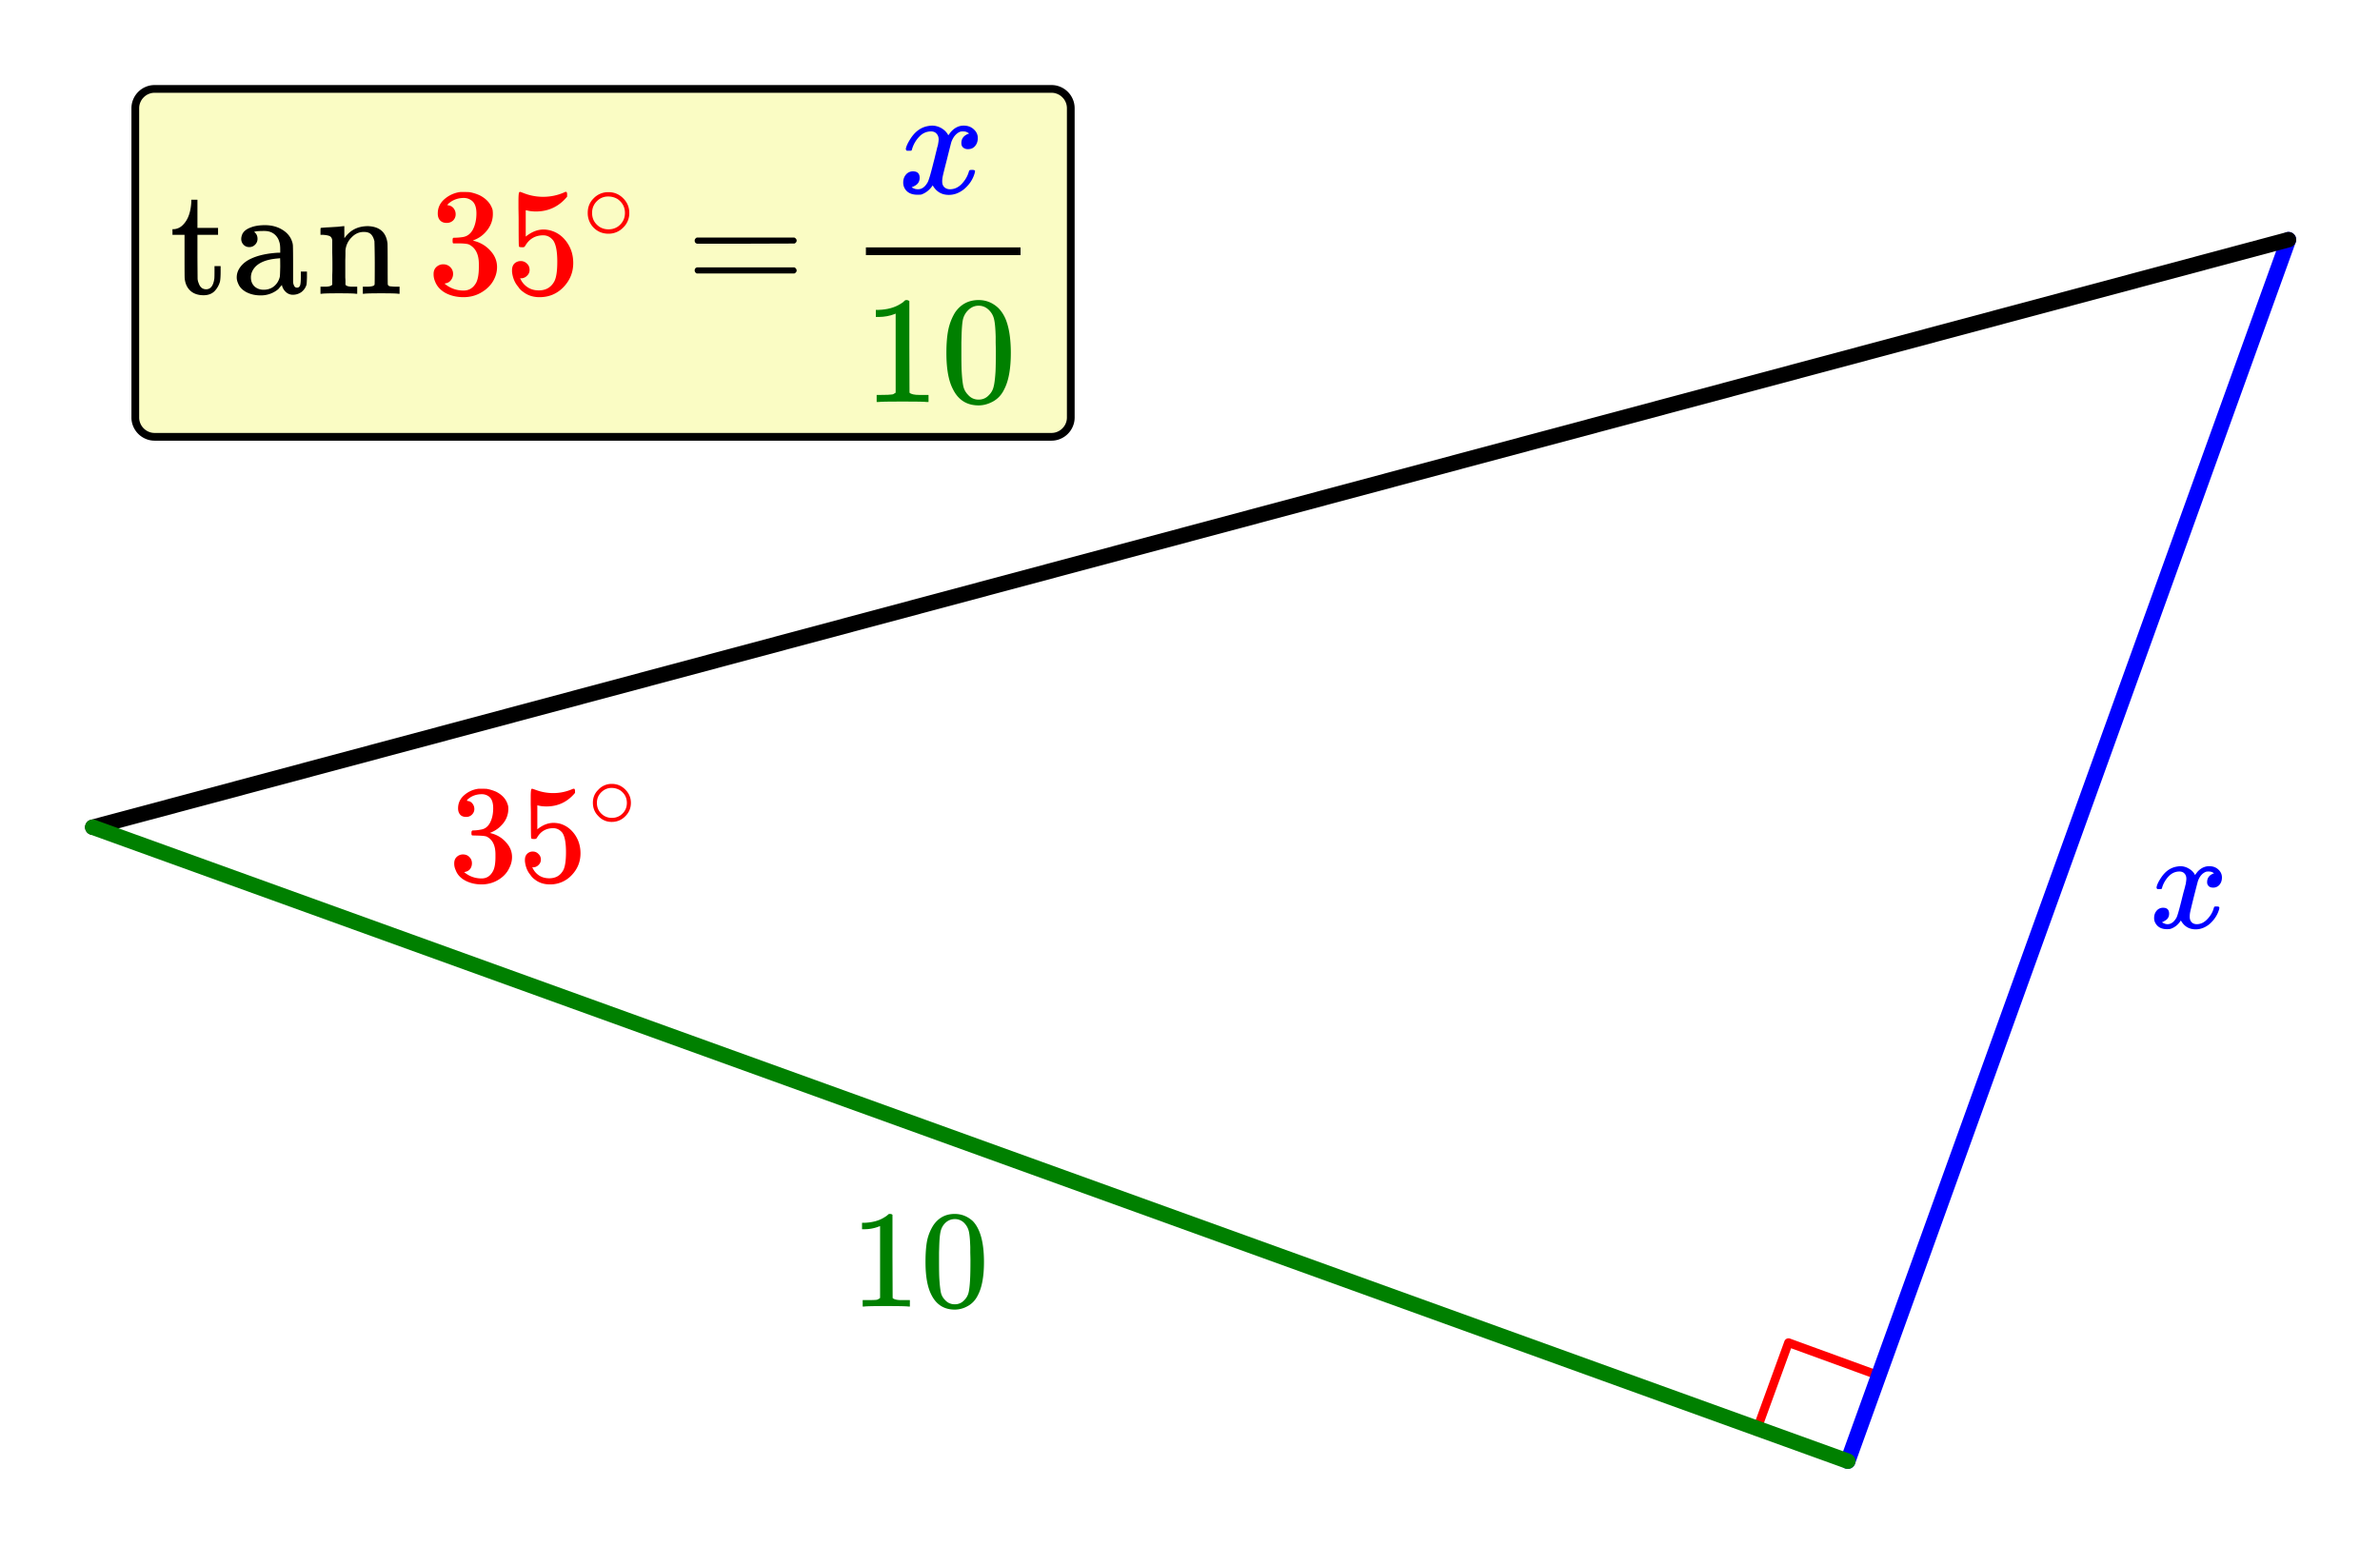
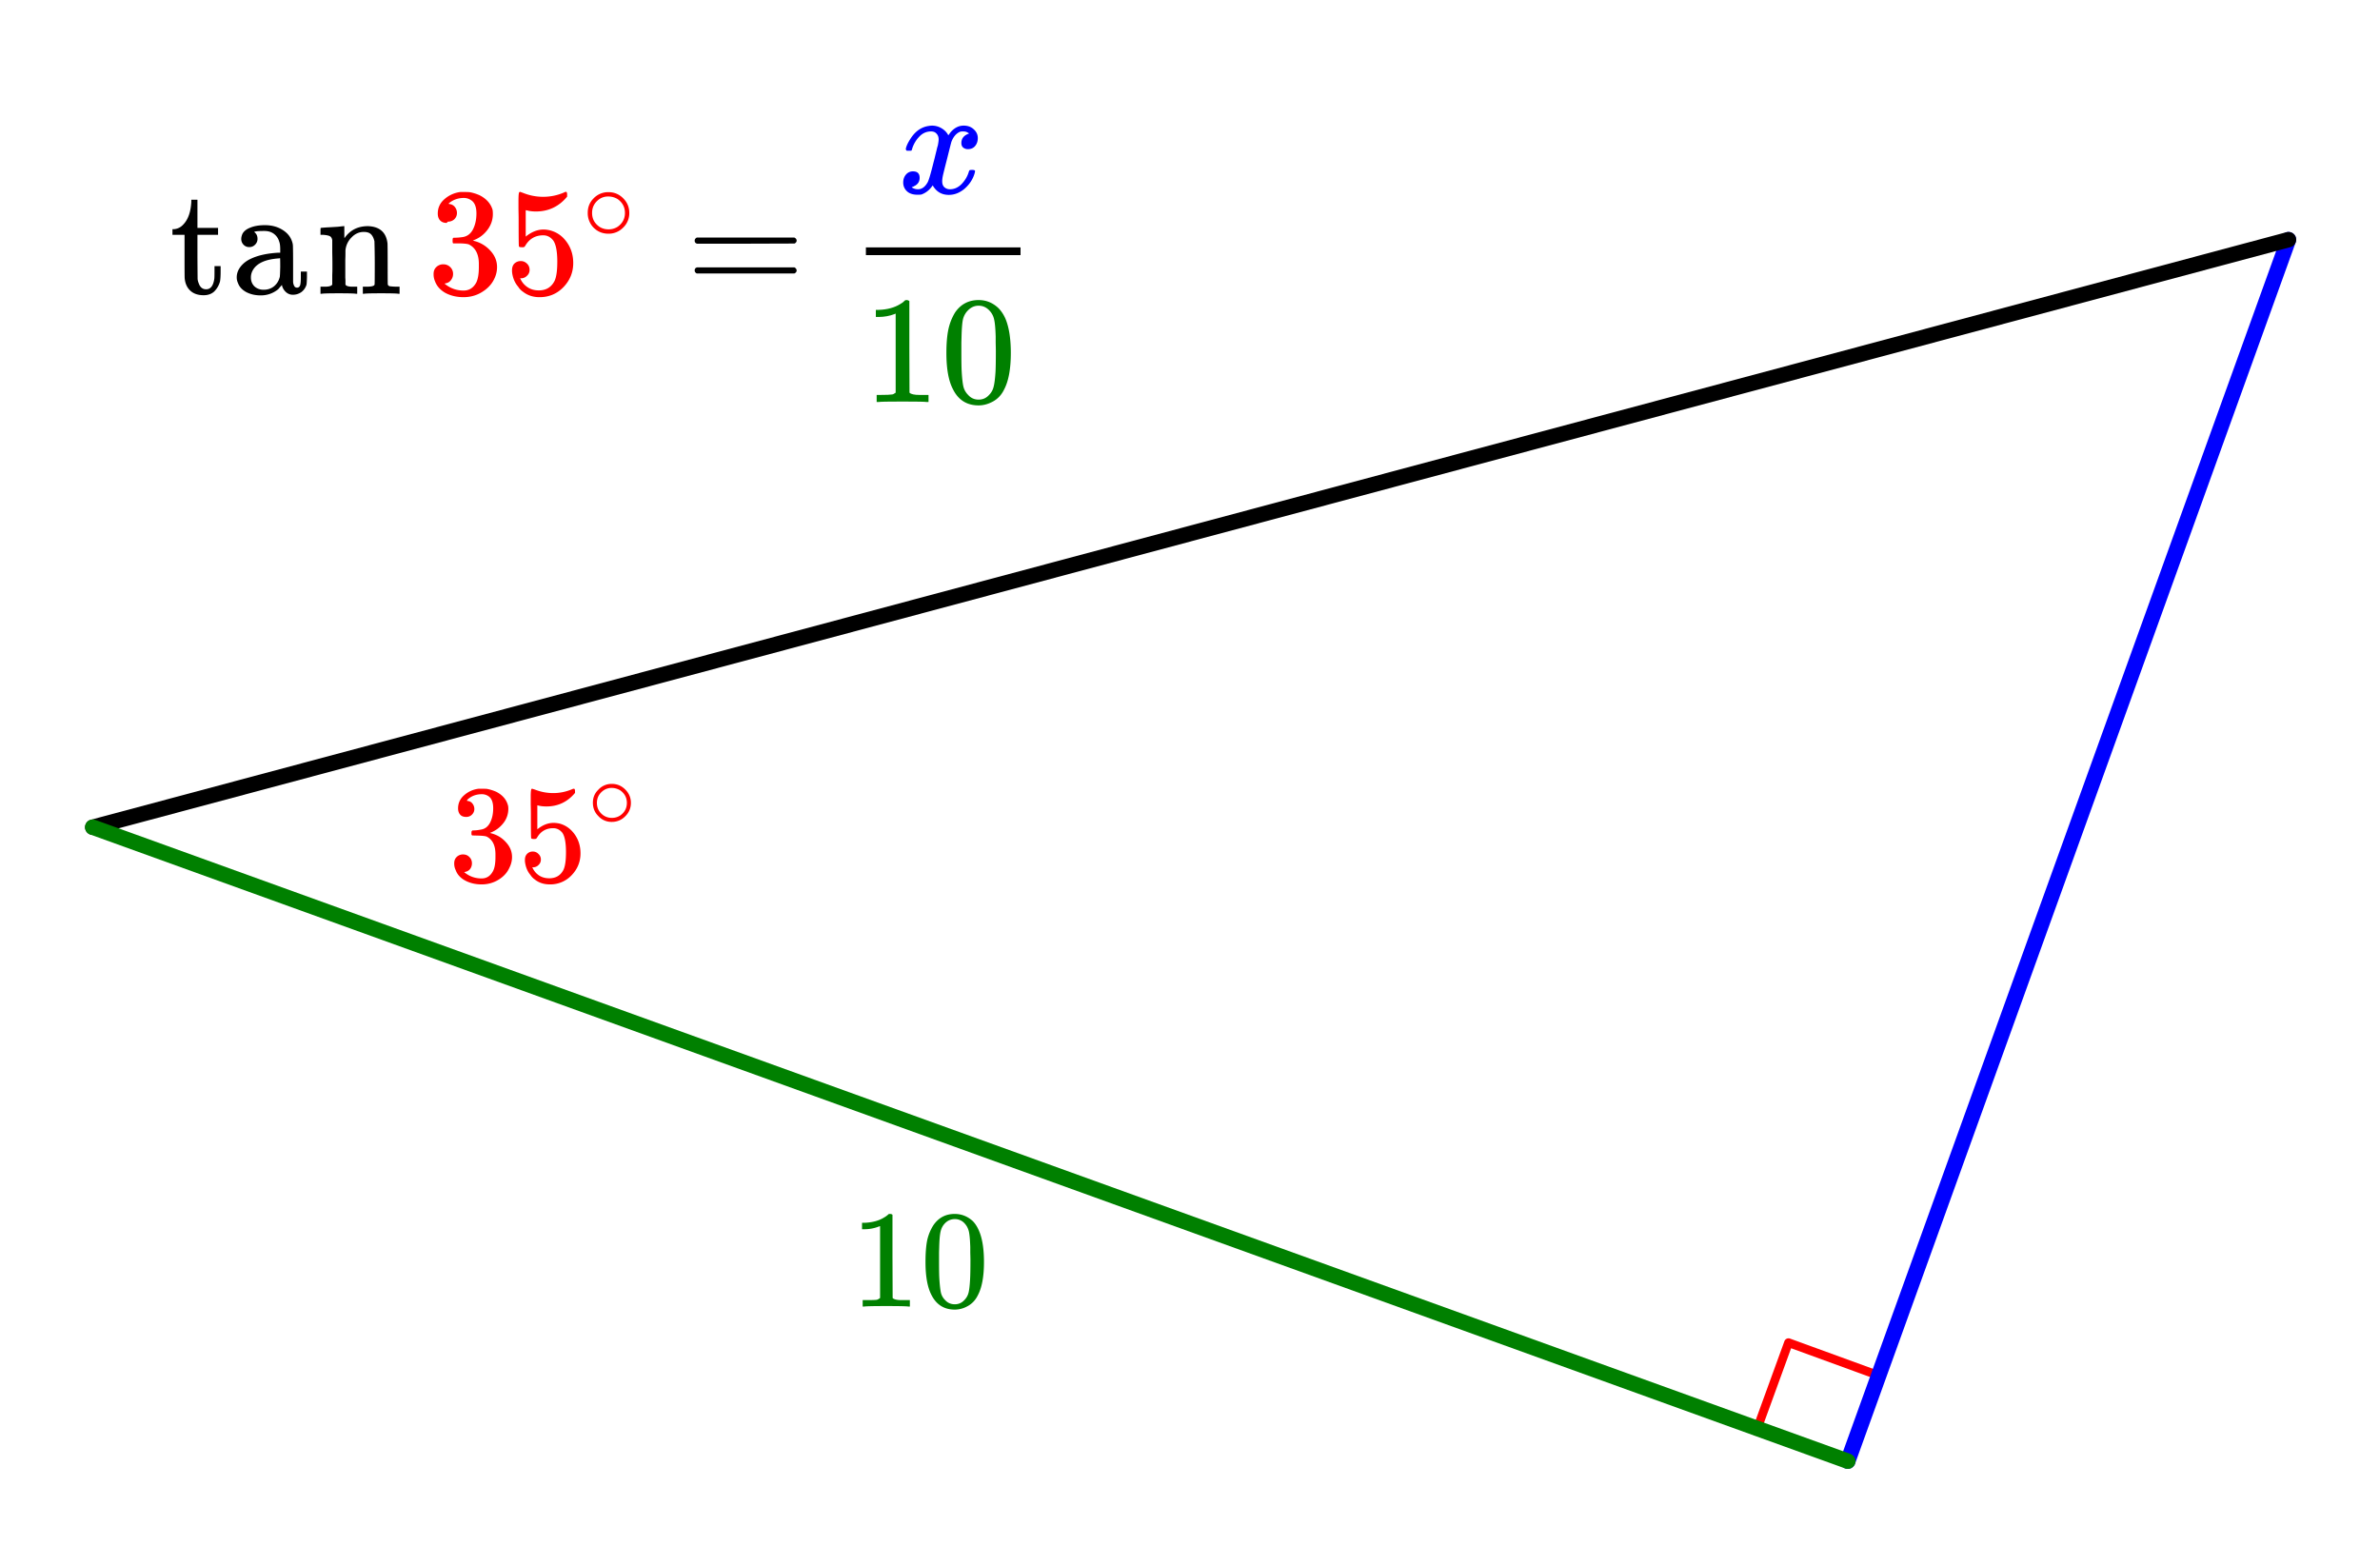
<svg xmlns="http://www.w3.org/2000/svg" xmlns:xlink="http://www.w3.org/1999/xlink" width="307.84" height="200" viewBox="0 0 230.88 150">
  <rect x="0" y="0" width="230.88" height="150" fill="#333333" stroke="none" />
  <defs>
    <symbol overflow="visible" id="d">
      <path d="M1.719-6.25c-.25 0-.446-.07-.578-.219-.137-.156-.204-.36-.204-.61 0-.507.196-.937.594-1.28a2.566 2.566 0 0 1 1.407-.625h.203c.32 0 .52.007.593.015.301.055.602.149.907.281.593.305.968.731 1.125 1.282.03.086.046.203.046.36 0 .53-.167 1.007-.5 1.421a2.884 2.884 0 0 1-1.234.906c-.043.012-.043.024 0 .032.02.011.067.027.14.046.54.149 1 .434 1.376.86.383.418.578.89.578 1.422 0 .367-.09.718-.266 1.062-.21.461-.558.84-1.047 1.14-.492.302-1.039.454-1.64.454-.594 0-1.125-.125-1.594-.375-.46-.25-.766-.586-.922-1.016a1.45 1.45 0 0 1-.14-.656c0-.258.082-.469.25-.625a.85.85 0 0 1 .609-.234c.25 0 .453.086.61.25.163.156.25.359.25.609 0 .21-.06.39-.173.547a.768.768 0 0 1-.468.281l-.11.031c.489.407 1.051.61 1.688.61.488 0 .86-.239 1.11-.719.155-.29.234-.742.234-1.36v-.265c0-.863-.29-1.438-.86-1.719-.137-.05-.414-.082-.828-.093l-.563-.016-.046-.031c-.024-.02-.032-.094-.032-.22 0-.1.016-.163.047-.187.031-.03.051-.046.063-.046.258 0 .52-.024.781-.079.395-.05.695-.27.906-.656.207-.394.313-.867.313-1.422 0-.582-.157-.972-.469-1.172a1.131 1.131 0 0 0-.64-.187c-.45 0-.844.121-1.188.36L1.922-8a.671.671 0 0 0-.094.11l-.047.062a.88.88 0 0 0 .094.031.619.619 0 0 1 .453.25.833.833 0 0 1 .188.531c0 .211-.079.391-.235.547a.76.76 0 0 1-.562.219zm0 0" />
    </symbol>
    <symbol overflow="visible" id="e">
      <path d="M1.438-2.89a.72.72 0 0 1 .546.234.72.72 0 0 1 .235.547c0 .21-.078.386-.235.53a.73.73 0 0 1-.515.22h-.094l.047.062c.133.293.336.531.61.719.28.187.613.281 1 .281.632 0 1.093-.27 1.374-.812.164-.332.25-.907.25-1.72 0-.925-.12-1.554-.36-1.89-.241-.289-.53-.437-.874-.437-.7 0-1.227.308-1.578.922-.043.062-.078.101-.11.109a.761.761 0 0 1-.203.016c-.148 0-.23-.024-.25-.079-.023-.03-.031-.816-.031-2.359 0-.27-.008-.586-.016-.953v-.703c0-.508.032-.766.094-.766.008-.008.024-.015.047-.015l.25.078c.582.23 1.18.344 1.797.344.633 0 1.242-.126 1.828-.376a.456.456 0 0 1 .172-.046c.07 0 .11.078.11.234v.172c-.731.875-1.653 1.312-2.766 1.312-.282 0-.532-.023-.75-.078l-.141-.031v2.328c.508-.414 1.035-.625 1.578-.625.176 0 .363.024.563.063.593.156 1.082.5 1.468 1.03.383.532.579 1.153.579 1.86 0 .824-.29 1.531-.86 2.125a2.821 2.821 0 0 1-2.11.89c-.573 0-1.058-.155-1.452-.468a1.618 1.618 0 0 1-.438-.453C.93-.945.758-1.348.687-1.828c0-.02-.007-.055-.015-.11v-.14c0-.25.07-.445.219-.594a.745.745 0 0 1 .546-.219zm0 0" />
    </symbol>
    <symbol overflow="visible" id="g">
      <path d="M5.61 0c-.15-.031-.86-.047-2.141-.047C2.207-.047 1.5-.03 1.344 0h-.157v-.625h.344c.532 0 .867-.008 1.016-.031.07-.008.18-.067.328-.172v-6.969a.368.368 0 0 0-.11.031 3.865 3.865 0 0 1-1.39.266h-.25v-.625h.25c.758-.031 1.39-.203 1.89-.516.165-.093.305-.195.422-.312.02-.02.07-.031.157-.031a.36.36 0 0 1 .234.078v4.031l.016 4.047c.133.137.426.203.875.203h.797V0zm0 0" />
    </symbol>
    <symbol overflow="visible" id="h">
      <path d="M1.297-7.89c.5-.727 1.187-1.094 2.062-1.094.657 0 1.235.226 1.735.671.238.231.441.54.61.922.331.743.5 1.766.5 3.079 0 1.386-.196 2.449-.579 3.187-.25.523-.621.902-1.11 1.14a2.534 2.534 0 0 1-1.14.282c-1.031 0-1.79-.473-2.266-1.422-.386-.738-.578-1.8-.578-3.188 0-.843.051-1.535.156-2.078.114-.539.317-1.039.61-1.5zm3.031-.173a1.252 1.252 0 0 0-.953-.421c-.375 0-.7.14-.969.421-.199.211-.336.465-.406.766-.074.293-.121.805-.14 1.531 0 .055-.008.23-.016.532v.734c0 .867.008 1.469.031 1.813.04.636.094 1.09.156 1.359.07.273.207.508.406.703.25.273.563.406.938.406.363 0 .672-.133.922-.406.195-.195.332-.43.406-.703.07-.27.125-.723.156-1.36.02-.343.032-.945.032-1.812 0-.195-.008-.441-.016-.734v-.532c-.023-.726-.07-1.238-.14-1.53-.075-.302-.212-.556-.407-.766zm0 0" />
    </symbol>
    <symbol overflow="visible" id="f">
      <path d="M4.203-2.36c0 .512-.187.95-.562 1.313a1.781 1.781 0 0 1-1.282.531 1.72 1.72 0 0 1-1.328-.578c-.343-.343-.515-.77-.515-1.281 0-.5.171-.914.515-1.25a1.734 1.734 0 0 1 1.328-.578c.52 0 .961.195 1.329.578.343.355.515.777.515 1.266zM3.187-3.562a1.564 1.564 0 0 0-.874-.25c-.282 0-.543.086-.782.25-.418.305-.625.704-.625 1.204s.207.902.625 1.203c.25.168.524.25.828.25.301 0 .579-.082.829-.25.414-.301.624-.703.624-1.203 0-.5-.21-.899-.624-1.204zm0 0" />
    </symbol>
    <symbol overflow="visible" id="i">
      <path d="M2.094-8.906v-.219h.594v2.734h2v.672h-2v2.14c.007 1.243.015 1.946.015 2.11.008.157.047.309.11.453.132.387.374.579.718.579.438 0 .703-.348.797-1.047.008-.082.016-.313.016-.688v-.515h.593v.515c0 .461-.023.79-.062.985a2.166 2.166 0 0 1-.563.968c-.261.239-.605.36-1.03.36C2.75.14 2.32-.004 2-.297c-.313-.289-.496-.687-.547-1.187-.012-.07-.016-.805-.016-2.204v-2.03H.266v-.548h.14c.364-.03.672-.187.922-.468.457-.477.711-1.204.766-2.172zm0 0" />
    </symbol>
    <symbol overflow="visible" id="j">
      <path d="M2.281-4.766a.743.743 0 0 1-.562.235.731.731 0 0 1-.563-.235.784.784 0 0 1-.218-.562c0-.133.035-.29.109-.469.133-.27.394-.476.781-.625.383-.156.852-.234 1.406-.234.657 0 1.223.152 1.704.453.476.293.789.68.937 1.156.05.137.078.293.078.469.008.18.016.746.016 1.703v1.703c.008.156.039.281.093.375.051.137.149.203.297.203.125 0 .22-.066.282-.203.05-.125.078-.398.078-.828v-.531h.593v.578c-.011.398-.027.633-.046.703a1.394 1.394 0 0 1-.485.703 1.4 1.4 0 0 1-.843.266.982.982 0 0 1-.672-.266 1.28 1.28 0 0 1-.375-.625v-.062c-.032.03-.094.101-.188.203-.086.105-.148.18-.187.219a2.623 2.623 0 0 1-1.704.593c-.511 0-.968-.105-1.374-.312-.407-.219-.68-.508-.813-.875A1.334 1.334 0 0 1 .5-1.594c0-.457.191-.879.578-1.265.227-.227.508-.414.844-.563.676-.312 1.539-.5 2.594-.562h.203v-.313c0-.344-.032-.594-.094-.75a1.431 1.431 0 0 0-.516-.766c-.25-.187-.558-.28-.921-.28-.657 0-.985.038-.985.109.207.148.313.367.313.656a.767.767 0 0 1-.235.562zM4.72-2.594c0-.57-.008-.86-.016-.86a.213.213 0 0 0-.078.017c-1.355.085-2.219.484-2.594 1.203a1.38 1.38 0 0 0-.156.656c0 .344.113.633.344.86.238.218.535.327.89.327.395 0 .735-.113 1.016-.343.281-.239.46-.536.547-.891.02-.063.035-.383.047-.969zm0 0" />
    </symbol>
    <symbol overflow="visible" id="k">
      <path d="M2.797-.89c.07.136.3.203.687.203h.454V0h-.126c-.124-.031-.68-.047-1.656-.047C1.176-.047.617-.03.484 0H.375v-.688h.438c.382 0 .617-.066.703-.203v-.453-.468c.007-.176.015-.368.015-.579v-.625c0-.3-.008-.629-.015-.984v-1.203c-.032-.188-.106-.313-.22-.375-.116-.07-.335-.117-.655-.14H.375v-.345c0-.218.008-.328.031-.328l.14-.015c.102-.008.243-.02.423-.032.187-.007.367-.019.547-.03l.53-.032c.188-.02.329-.035.423-.047.101-.008.16-.016.172-.016h.046v.594c0 .375.004.563.016.563l.016-.016c.531-.758 1.285-1.14 2.265-1.14 1.133.042 1.766.601 1.891 1.671.008.075.016.766.016 2.079 0 1.261.004 1.902.015 1.921a.26.26 0 0 0 .172.157c.207.03.453.046.734.046h.235V0h-.125c-.125-.031-.68-.047-1.656-.047-.98 0-1.54.016-1.672.047h-.11v-.688h.36c.52 0 .781-.078.781-.234.008-.02.016-.703.016-2.047a84.238 84.238 0 0 0-.032-2.125c-.074-.312-.187-.539-.343-.687C5.117-5.926 4.89-6 4.578-6c-.45 0-.84.172-1.172.516a2.018 2.018 0 0 0-.61 1.296v.266c0 .18-.007.402-.015.672v1.672c.008.125.016.234.016.328zm0 0" />
    </symbol>
    <symbol overflow="visible" id="l">
-       <path d="M1.89-6.875c-.273 0-.484-.082-.64-.25-.148-.164-.219-.383-.219-.656 0-.563.219-1.032.657-1.407a2.88 2.88 0 0 1 1.546-.687h.22c.35 0 .57.008.655.016.32.054.657.156 1 .312.645.336 1.055.797 1.235 1.39.02.106.031.243.031.407 0 .586-.184 1.11-.547 1.578-.355.461-.805.79-1.344.984-.054.012-.054.024 0 .032.02.011.067.027.141.047a3.143 3.143 0 0 1 1.531.953c.414.46.625.98.625 1.562 0 .406-.093.797-.281 1.172-.242.5-.633.918-1.172 1.25-.531.332-1.133.5-1.797.5-.656 0-1.242-.137-1.75-.406-.5-.281-.84-.656-1.015-1.125a1.722 1.722 0 0 1-.141-.719c0-.281.086-.504.266-.672a.948.948 0 0 1 .671-.265c.27 0 .493.09.672.265a.89.89 0 0 1 .282.672c0 .219-.07.418-.204.594a.793.793 0 0 1-.515.312l-.11.032c.54.449 1.157.671 1.844.671.54 0 .953-.257 1.235-.78.164-.333.25-.833.25-1.5v-.298c0-.937-.32-1.566-.954-1.89-.148-.063-.449-.098-.906-.11h-.625L2.5-4.92c-.023-.032-.031-.114-.031-.25 0-.114.008-.188.031-.22.031-.03.055-.046.078-.046.281 0 .567-.02.86-.063.437-.063.769-.305 1-.734.226-.438.343-.957.343-1.563 0-.633-.172-1.062-.515-1.281a1.218 1.218 0 0 0-.704-.219c-.5 0-.937.137-1.312.406l-.125.094A.752.752 0 0 0 2-8.672l-.047.063a.617.617 0 0 0 .11.03.753.753 0 0 1 .5.282c.132.168.203.36.203.578a.831.831 0 0 1-.25.61.88.88 0 0 1-.625.234zm0 0" />
+       <path d="M1.89-6.875c-.273 0-.484-.082-.64-.25-.148-.164-.219-.383-.219-.656 0-.563.219-1.032.657-1.407a2.88 2.88 0 0 1 1.546-.687h.22c.35 0 .57.008.655.016.32.054.657.156 1 .312.645.336 1.055.797 1.235 1.39.02.106.031.243.031.407 0 .586-.184 1.11-.547 1.578-.355.461-.805.79-1.344.984-.054.012-.054.024 0 .032.02.011.067.027.141.047a3.143 3.143 0 0 1 1.531.953c.414.46.625.98.625 1.562 0 .406-.093.797-.281 1.172-.242.5-.633.918-1.172 1.25-.531.332-1.133.5-1.797.5-.656 0-1.242-.137-1.75-.406-.5-.281-.84-.656-1.015-1.125a1.722 1.722 0 0 1-.141-.719c0-.281.086-.504.266-.672a.948.948 0 0 1 .671-.265c.27 0 .493.09.672.265a.89.89 0 0 1 .282.672c0 .219-.07.418-.204.594a.793.793 0 0 1-.515.312l-.11.032c.54.449 1.157.671 1.844.671.54 0 .953-.257 1.235-.78.164-.333.25-.833.25-1.5v-.298c0-.937-.32-1.566-.954-1.89-.148-.063-.449-.098-.906-.11h-.625L2.5-4.92c-.023-.032-.031-.114-.031-.25 0-.114.008-.188.031-.22.031-.03.055-.046.078-.046.281 0 .567-.02.86-.063.437-.063.769-.305 1-.734.226-.438.343-.957.343-1.563 0-.633-.172-1.062-.515-1.281a1.218 1.218 0 0 0-.704-.219c-.5 0-.937.137-1.312.406l-.125.094l-.047.063a.617.617 0 0 0 .11.03.753.753 0 0 1 .5.282c.132.168.203.36.203.578a.831.831 0 0 1-.25.61.88.88 0 0 1-.625.234zm0 0" />
    </symbol>
    <symbol overflow="visible" id="m">
      <path d="M1.594-3.172c.226 0 .426.086.593.25.165.156.25.36.25.61 0 .23-.09.421-.265.578a.792.792 0 0 1-.547.234h-.11l.048.078c.144.313.367.574.671.781.313.211.676.313 1.094.313.695 0 1.203-.297 1.516-.89.187-.364.281-.993.281-1.891 0-1.02-.137-1.711-.406-2.079-.262-.32-.578-.484-.953-.484-.774 0-1.356.34-1.75 1.016a.46.46 0 0 1-.11.125.848.848 0 0 1-.218.015c-.168 0-.262-.023-.282-.078-.023-.039-.031-.91-.031-2.61 0-.288-.008-.64-.016-1.046v-.781c0-.551.032-.828.094-.828.02-.02.04-.032.063-.032l.265.094c.645.262 1.301.39 1.969.39.707 0 1.383-.14 2.031-.421a.407.407 0 0 1 .188-.063c.07 0 .11.09.11.266v.203c-.794.961-1.806 1.438-3.032 1.438-.313 0-.59-.032-.828-.094l-.156-.031v2.562c.562-.457 1.14-.687 1.734-.687.187 0 .39.027.61.078.663.168 1.206.543 1.624 1.125.426.586.64 1.265.64 2.047 0 .906-.32 1.687-.952 2.343-.625.645-1.399.97-2.313.97-.625 0-1.156-.173-1.594-.516a1.648 1.648 0 0 1-.484-.5C1.023-1.04.832-1.478.75-2c0-.031-.008-.078-.016-.14v-.141c0-.281.079-.5.235-.656a.874.874 0 0 1 .625-.235zm0 0" />
    </symbol>
    <symbol overflow="visible" id="n">
      <path d="M.828-5.156c0-.125.067-.223.203-.297H10.5c.145.074.219.172.219.297 0 .117-.07.21-.203.281l-4.735.016H1.063C.905-4.9.828-5 .828-5.156zm0 2.89c0-.156.078-.254.235-.296h9.453a.249.249 0 0 0 .062.046c.031.024.05.043.063.063.02.012.035.039.046.078a.21.21 0 0 1 .032.11c0 .124-.074.226-.219.296H1.031c-.136-.07-.203-.172-.203-.297zm0 0" />
    </symbol>
    <symbol overflow="visible" id="p">
      <path d="M6.172 0c-.168-.031-.953-.047-2.36-.047-1.386 0-2.164.016-2.328.047h-.171v-.688h.375c.57 0 .945-.015 1.125-.046.07 0 .187-.055.343-.172v-7.672c-.023 0-.058.015-.11.047-.46.18-.968.273-1.53.281h-.282v-.688h.282c.832-.03 1.523-.218 2.078-.562.176-.094.328-.207.453-.344.02-.031.078-.047.172-.047.101 0 .191.032.265.094v4.438L4.5-.906c.145.148.469.219.969.219h.875V0zm0 0" />
    </symbol>
    <symbol overflow="visible" id="q">
      <path d="M1.422-8.688c.55-.8 1.312-1.203 2.281-1.203.719 0 1.348.25 1.89.75.27.262.5.594.688 1 .364.825.547 1.954.547 3.391 0 1.531-.215 2.703-.64 3.516-.274.574-.68.992-1.22 1.25-.417.207-.84.312-1.265.312-1.137 0-1.965-.52-2.484-1.562-.43-.813-.64-1.985-.64-3.516 0-.914.062-1.672.187-2.266.125-.601.343-1.16.656-1.671zm3.344-.171c-.293-.32-.649-.485-1.063-.485-.406 0-.762.164-1.062.485-.22.23-.371.507-.454.828-.074.324-.12.886-.14 1.687 0 .063-.008.262-.016.594v.813c0 .949.008 1.609.031 1.984.04.687.098 1.183.172 1.484.082.305.235.563.454.782.269.304.609.453 1.015.453.406 0 .742-.149 1.016-.454.218-.218.363-.476.437-.78.082-.302.145-.798.188-1.485.02-.375.031-1.035.031-1.985 0-.218-.008-.488-.016-.812v-.594c-.023-.8-.074-1.363-.156-1.687a1.754 1.754 0 0 0-.437-.828zm0 0" />
    </symbol>
    <symbol overflow="visible" id="o">
      <path d="M4.61-2.594A1.93 1.93 0 0 1 4-1.156a1.951 1.951 0 0 1-1.406.578c-.586 0-1.074-.203-1.469-.61a2.008 2.008 0 0 1-.547-1.421c0-.54.18-1 .547-1.375a1.948 1.948 0 0 1 1.469-.625c.57 0 1.054.21 1.453.625.375.386.562.851.562 1.39zM3.5-3.922a1.722 1.722 0 0 0-.953-.265 1.5 1.5 0 0 0-.86.265C1.228-3.586 1-3.145 1-2.594c0 .555.227.996.688 1.328.269.18.57.266.906.266.332 0 .633-.086.906-.266.457-.332.688-.773.688-1.328 0-.55-.231-.992-.688-1.328zm0 0" />
    </symbol>
    <symbol overflow="visible" id="r">
      <path d="M.86-4.125c-.063-.063-.094-.117-.094-.172.039-.258.195-.598.468-1.016.457-.707 1.04-1.113 1.75-1.218a2.37 2.37 0 0 1 .313-.032c.344 0 .66.09.953.266.29.18.504.402.64.672.126-.164.204-.27.235-.313.363-.414.781-.625 1.25-.625.406 0 .734.122.984.36.258.23.391.512.391.844 0 .312-.09.574-.266.78-.168.2-.398.298-.687.298a.7.7 0 0 1-.469-.157c-.117-.101-.172-.25-.172-.437 0-.445.25-.754.75-.922a.747.747 0 0 0-.172-.11C6.641-5.968 6.5-6 6.313-6a.885.885 0 0 0-.282.031c-.375.157-.656.485-.843.985-.024.074-.165.625-.422 1.656-.262 1.023-.403 1.594-.422 1.719a2.32 2.32 0 0 0-.047.453c0 .242.066.43.203.562a.784.784 0 0 0 .563.203c.414 0 .789-.171 1.125-.515.332-.352.562-.742.687-1.172.031-.094.055-.145.078-.156.031-.02.113-.032.25-.032.188 0 .281.04.281.11 0 .011-.011.07-.03.172-.169.617-.516 1.148-1.048 1.593-.46.368-.949.547-1.468.547-.688 0-1.211-.304-1.563-.922-.293.438-.664.735-1.11.891-.085.008-.21.016-.374.016C1.316.14.91-.055.67-.453a1.133 1.133 0 0 1-.155-.594c0-.3.086-.555.265-.766a.862.862 0 0 1 .688-.312c.426 0 .64.21.64.625 0 .367-.171.633-.515.797-.024.012-.047.027-.078.047-.032.011-.059.023-.079.031a.123.123 0 0 1-.046.016l-.047.015c0 .031.078.078.234.14.113.044.238.063.375.063.363 0 .672-.218.922-.656.113-.187.305-.832.578-1.937.063-.227.125-.477.188-.75.07-.282.125-.493.156-.641.039-.145.066-.234.078-.266.05-.27.078-.46.078-.578 0-.238-.07-.426-.203-.562C3.625-5.926 3.445-6 3.219-6c-.45 0-.836.172-1.156.516a2.939 2.939 0 0 0-.688 1.187.418.418 0 0 1-.063.156c-.023.012-.105.016-.25.016zm0 0" />
    </symbol>
    <symbol overflow="visible" id="s">
-       <path d="M.781-3.75C.727-3.8.703-3.852.703-3.906c.031-.239.172-.547.422-.922.414-.645.945-1.016 1.594-1.11.125-.019.219-.03.281-.03.313 0 .598.085.86.25.269.155.46.359.578.609.113-.157.187-.254.218-.297.332-.375.719-.563 1.157-.563.363 0 .66.11.89.328.227.211.344.465.344.766 0 .281-.078.516-.234.703a.776.776 0 0 1-.625.281c-.18 0-.32-.046-.422-.14a.521.521 0 0 1-.157-.39c0-.415.223-.704.672-.86a.73.73 0 0 0-.156-.094c-.086-.05-.215-.078-.39-.078-.118 0-.2.012-.25.031-.344.137-.602.434-.766.89-.024.075-.153.575-.39 1.5-.231.93-.356 1.454-.376 1.579a2.403 2.403 0 0 0-.031.406c0 .211.062.383.187.516.125.125.29.187.5.187.375 0 .711-.16 1.016-.484.313-.32.52-.676.625-1.063.031-.093.055-.144.078-.156.031-.008.102-.015.219-.015.164 0 .25.039.25.109 0 .012-.008.058-.016.14-.156.563-.476 1.055-.953 1.47-.418.335-.86.5-1.328.5-.637 0-1.117-.286-1.438-.86-.261.406-.593.68-1 .812-.085.02-.199.032-.343.032-.524 0-.89-.188-1.11-.563a.953.953 0 0 1-.14-.531c0-.27.078-.5.234-.688a.802.802 0 0 1 .64-.296c.384 0 .579.195.579.578 0 .336-.164.574-.484.718a.359.359 0 0 1-.063.047c-.023.012-.043.024-.063.031a.123.123 0 0 1-.046.016h-.032c0 .031.067.074.204.125a.718.718 0 0 0 .343.078c.32 0 .602-.203.844-.61.094-.163.266-.753.516-1.765.05-.207.109-.437.171-.687.07-.25.126-.442.157-.578.031-.133.05-.211.062-.235.04-.25.063-.426.063-.531 0-.219-.063-.39-.188-.516-.117-.125-.277-.187-.484-.187-.399 0-.746.156-1.047.469-.293.312-.5.668-.625 1.062-.012.086-.031.137-.063.156a.752.752 0 0 1-.218.016zm0 0" />
-     </symbol>
+       </symbol>
    <clipPath id="a">
      <path d="M0 0h230.879v150H0zm0 0" />
    </clipPath>
    <clipPath id="b">
      <path d="M170 14h60.879v136H170zm0 0" />
    </clipPath>
    <clipPath id="c">
      <path d="M0 14h230.879v75H0zm0 0" />
    </clipPath>
  </defs>
  <g clip-path="url(#a)" fill="#fff">
    <path d="M0 0h230.88v150H0z" />
    <path d="M0 0h230.88v150H0z" />
  </g>
  <path d="M170.367 138.863l3.133-8.61M173.5 130.254l8.61 3.137" fill="none" stroke-width=".844" stroke-linecap="round" stroke-linejoin="round" stroke="red" />
  <path d="M179.25 141.75L222 23.25" fill="red" />
  <g clip-path="url(#b)">
    <path d="M179.25 141.75L222 23.25" fill="none" stroke-width="1.5" stroke-linecap="round" stroke="#00f" />
  </g>
  <path d="M222 23.25l-213 57" fill="red" />
  <g clip-path="url(#c)">
    <path d="M222 23.25l-213 57" fill="none" stroke-width="1.5" stroke-linecap="round" stroke="#000" />
  </g>
  <path d="M9 80.25l170.25 61.5" fill="red" stroke-width="1.5" stroke-linecap="round" stroke="green" />
  <use xlink:href="#d" x="43.5" y="85.5" fill="red" />
  <use xlink:href="#e" x="50.25" y="85.5" fill="red" />
  <use xlink:href="#f" x="57" y="80.25" fill="red" />
  <use xlink:href="#g" x="82.5" y="126.75" fill="green" />
  <use xlink:href="#h" x="89.25" y="126.75" fill="green" />
-   <path d="M13.125 40.5v-30c0-.25.047-.488.145-.719.093-.226.23-.43.406-.605.176-.176.379-.313.605-.406.23-.098.469-.145.719-.145h87c.25 0 .488.047.719.145.226.093.43.23.605.406.176.176.313.379.406.605.098.23.145.469.145.719v30c0 .25-.047.488-.145.719-.093.226-.23.43-.406.605a1.856 1.856 0 0 1-.605.406c-.23.098-.469.145-.719.145H15c-.25 0-.488-.047-.719-.145a1.856 1.856 0 0 1-.605-.406 1.856 1.856 0 0 1-.406-.605 1.818 1.818 0 0 1-.145-.719zm0 0" fill="#fafcc4" stroke="#000" stroke-width=".75" />
  <use xlink:href="#i" x="16.465" y="28.5" />
  <use xlink:href="#j" x="22.465" y="28.5" />
  <use xlink:href="#k" x="30.715" y="28.5" />
  <use xlink:href="#l" x="41.437" y="28.5" fill="red" />
  <use xlink:href="#m" x="48.937" y="28.5" fill="red" />
  <use xlink:href="#n" x="66.562" y="28.5" />
  <use xlink:href="#o" x="56.437" y="23.25" fill="red" />
  <use xlink:href="#p" x="83.73" y="39" fill="green" />
  <use xlink:href="#q" x="91.23" y="39" fill="green" />
  <path d="M84 24h15v.75H84zm0 0" />
  <use xlink:href="#r" x="87.105" y="18.75" fill="#00f" />
  <use xlink:href="#s" x="208.5" y="90" fill="#00f" />
</svg>